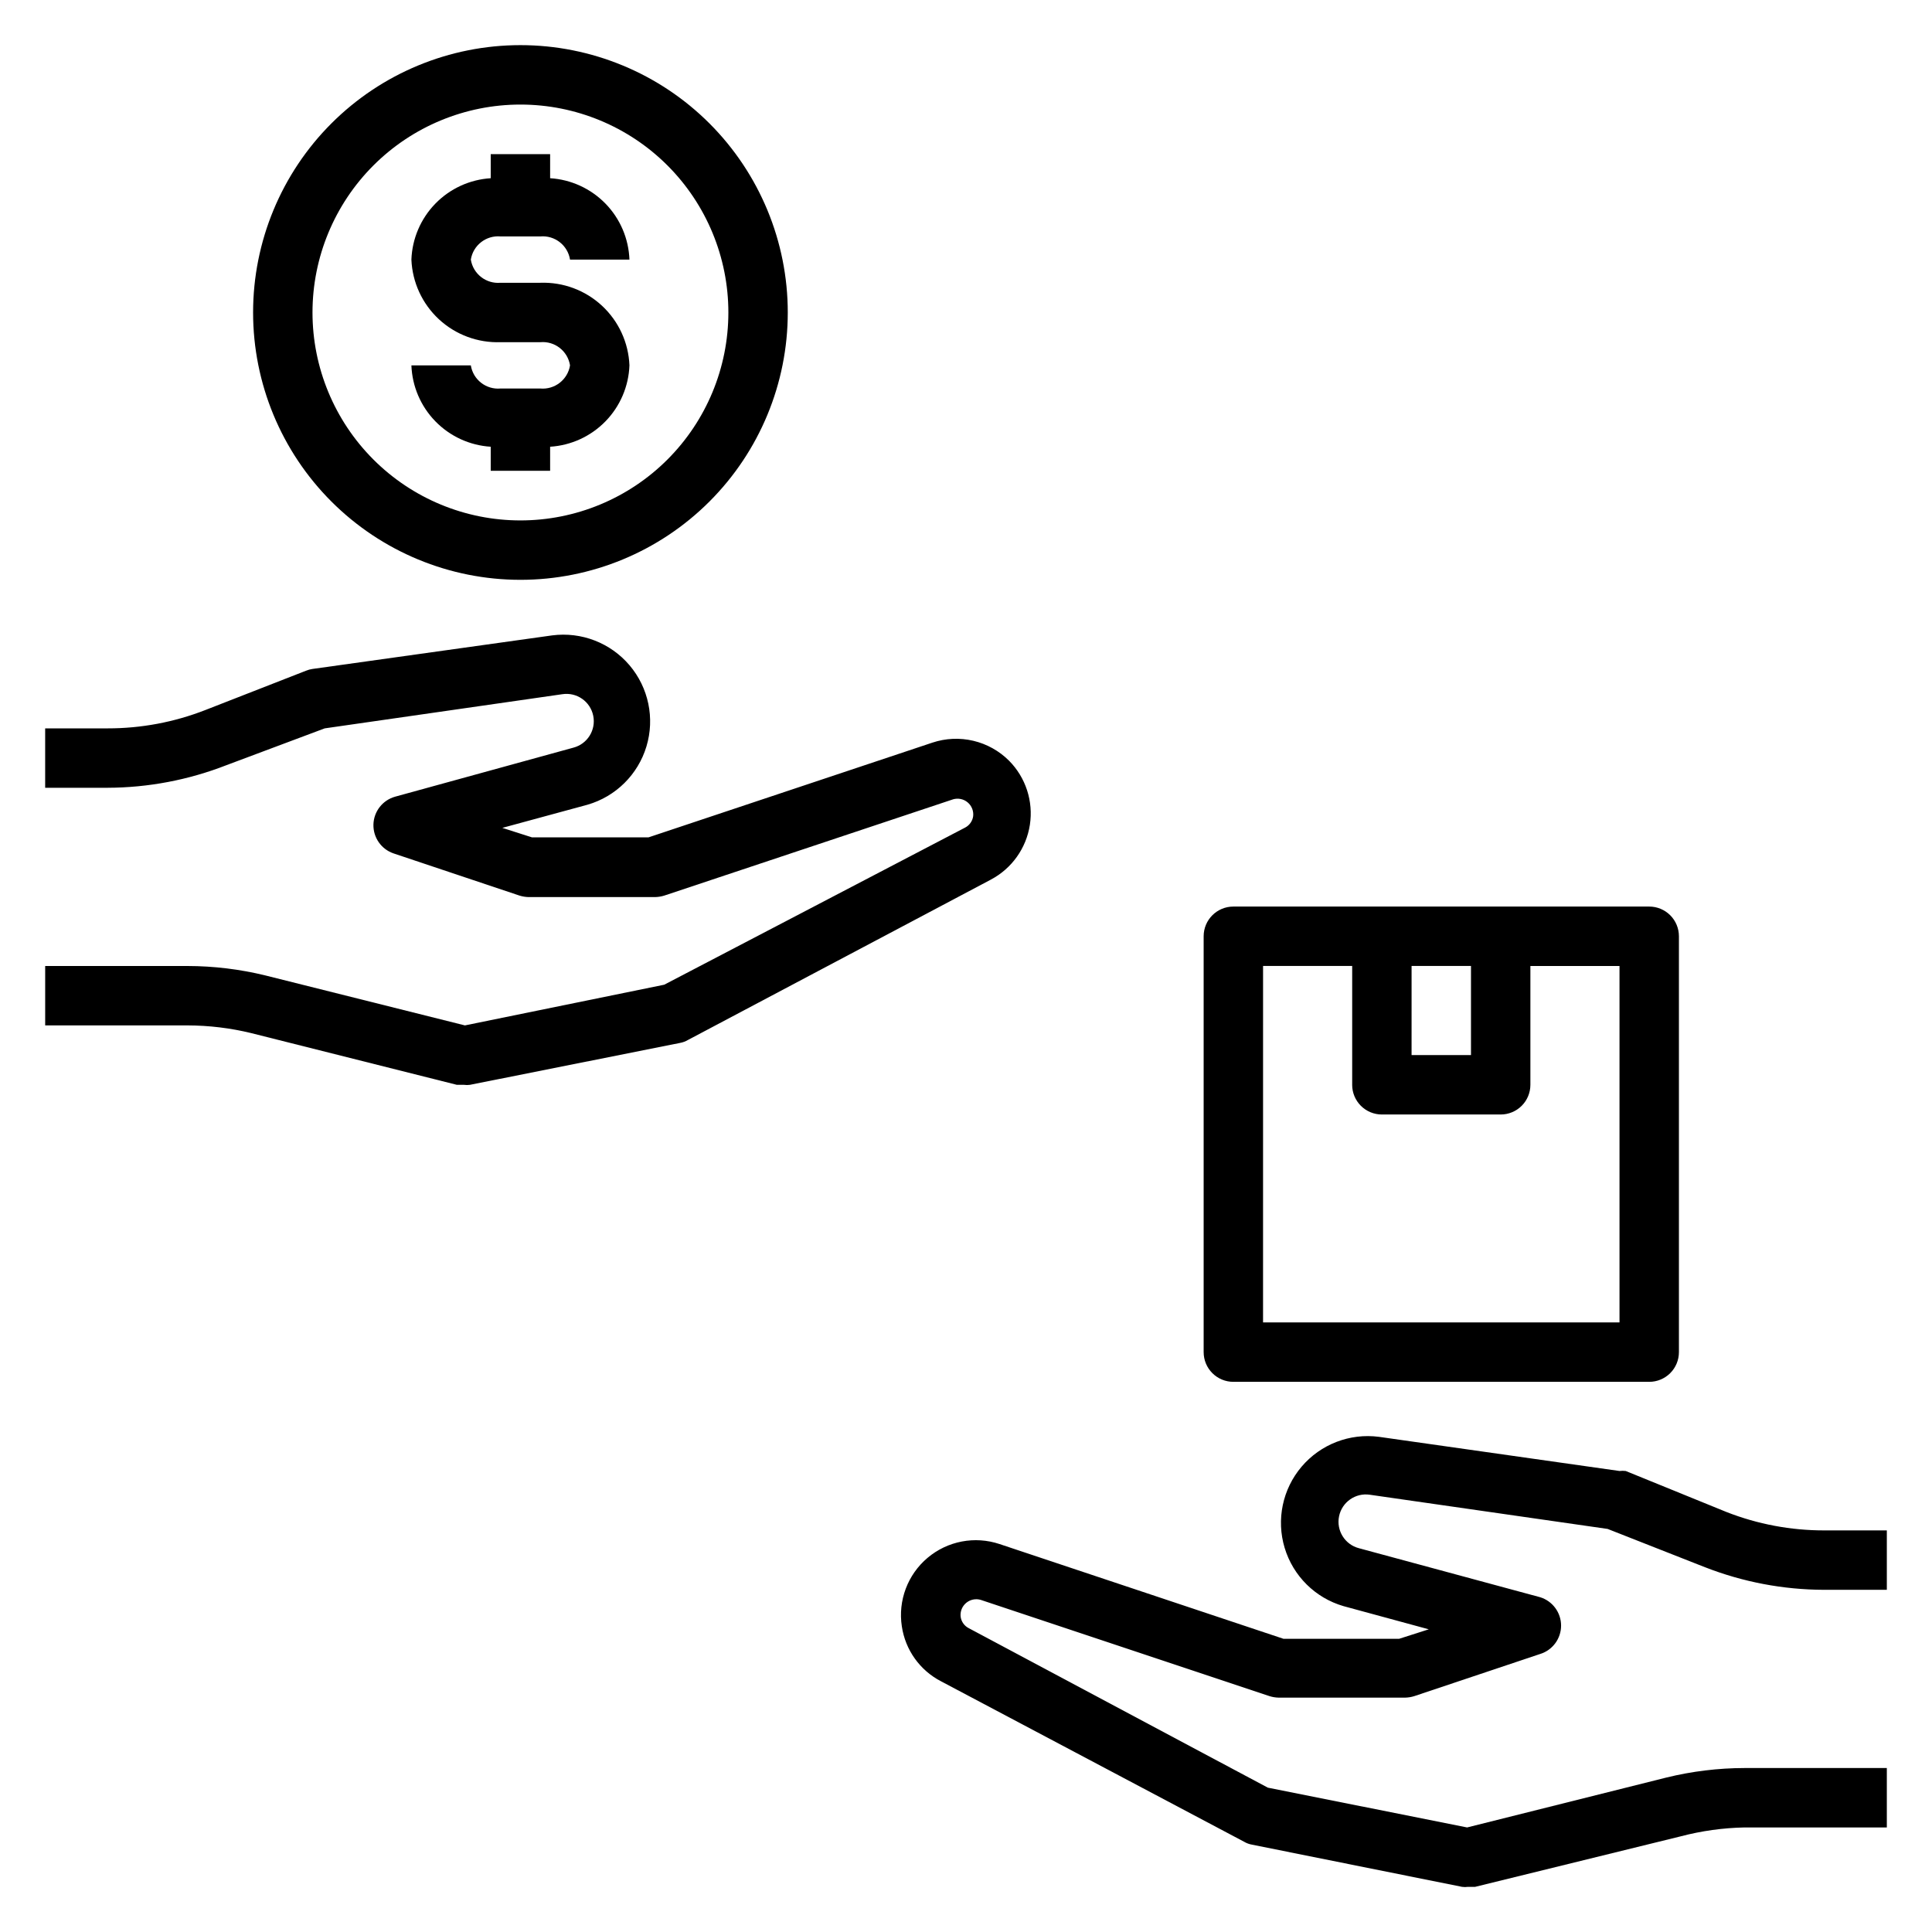
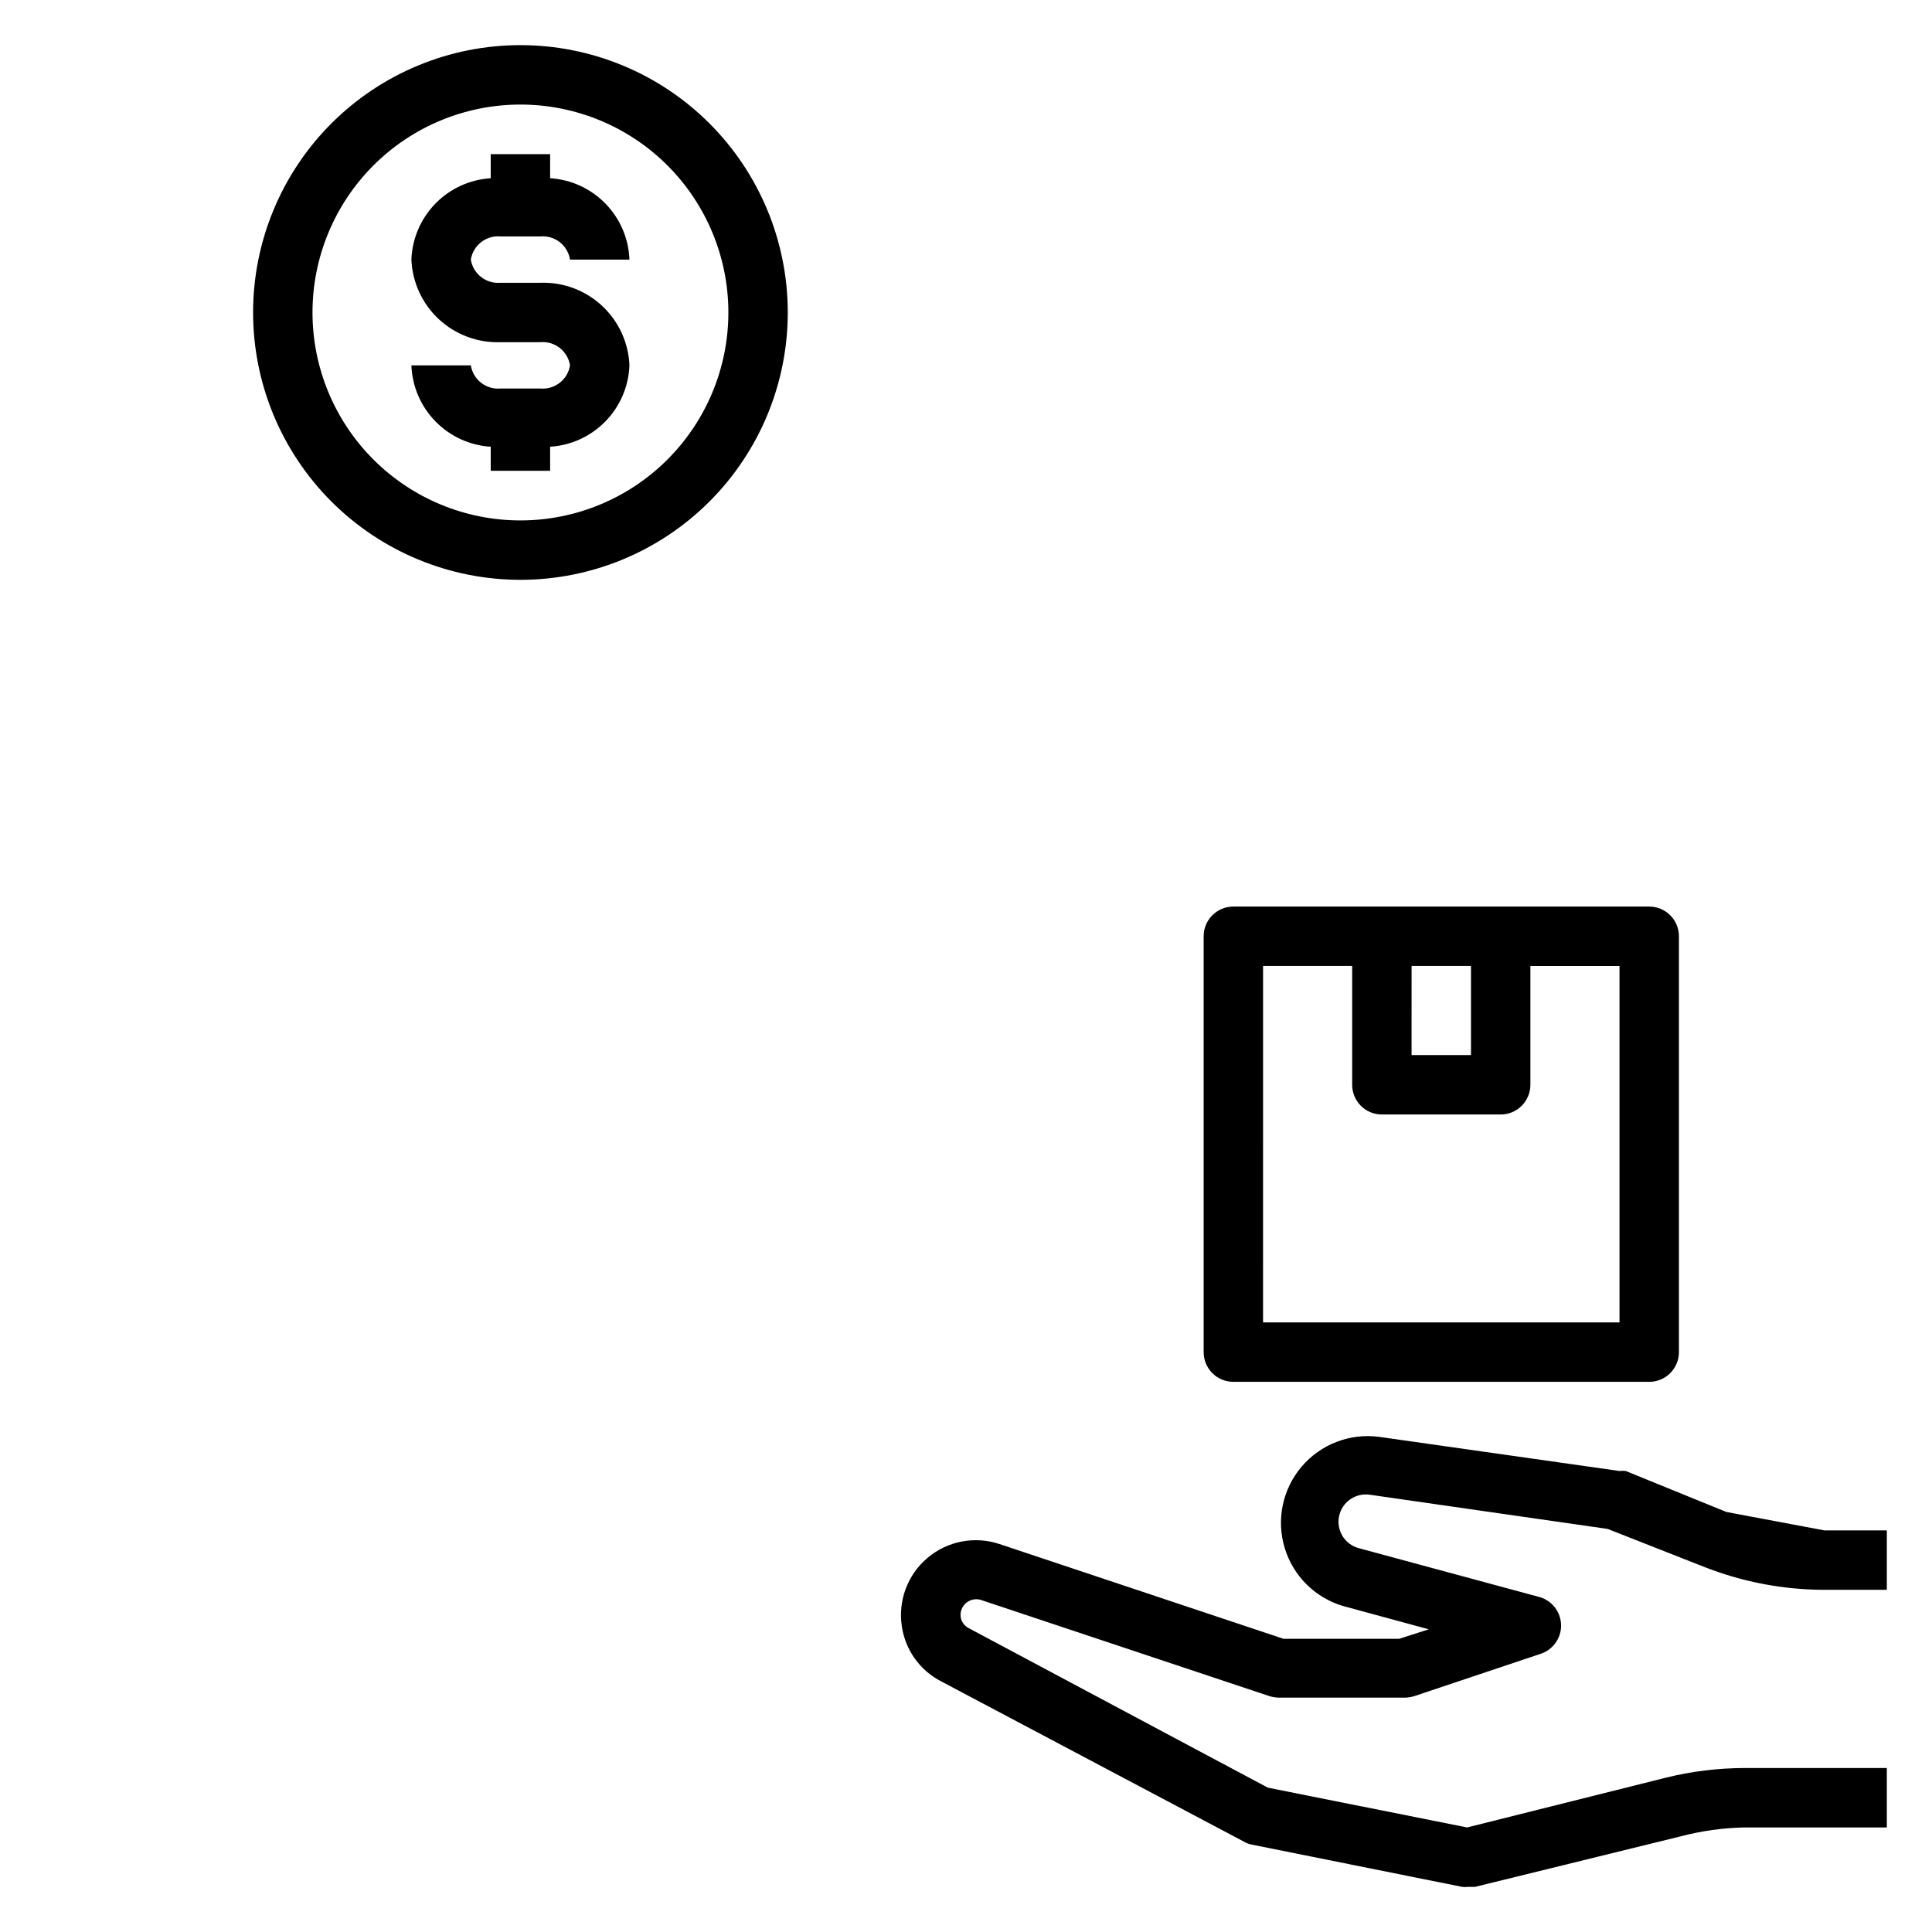
<svg xmlns="http://www.w3.org/2000/svg" fill="#000000" width="800px" height="800px" version="1.1" viewBox="144 144 512 512">
  <g>
-     <path d="m210.6 417.79 54.473 13.699h1.891c0.523 0.074 1.055 0.074 1.574 0l55.656-11.098v-0.004c0.75-0.129 1.469-0.398 2.125-0.785l80.293-42.508v-0.004c5.547-2.938 9.375-8.332 10.32-14.535 0.945-6.207-1.098-12.492-5.516-16.953-2.606-2.606-5.887-4.438-9.473-5.285-3.59-0.848-7.34-0.68-10.84 0.484l-75.258 25.113h-30.855l-7.871-2.519 22.594-6.141h-0.004c7.488-2.172 13.363-7.988 15.609-15.453 2.246-7.465 0.555-15.559-4.488-21.5-5.047-5.941-12.758-8.922-20.488-7.918l-63.527 8.895c-0.594 0.086-1.176 0.242-1.73 0.473l-26.605 10.391c-8.277 3.242-17.09 4.898-25.98 4.883h-16.531v15.742h16.531c10.777-0.031 21.453-2.062 31.488-5.981l26.059-9.762 62.977-9.055c3.812-0.582 7.414 1.922 8.188 5.703 0.777 3.777-1.543 7.5-5.277 8.469l-47.23 12.988c-3.324 0.934-5.652 3.922-5.742 7.371-0.09 3.449 2.078 6.559 5.348 7.664l33.379 11.18c0.789 0.242 1.609 0.375 2.438 0.391h33.457c0.828-0.016 1.648-0.148 2.441-0.391l76.516-25.504v-0.004c1.348-0.406 2.812-0.109 3.891 0.797 1.078 0.902 1.629 2.293 1.461 3.691-0.184 1.281-0.977 2.394-2.125 2.992l-79.742 41.641-52.82 10.785-52.824-13.227c-6.773-1.66-13.727-2.504-20.703-2.516h-37.707v15.742h37.707c5.703 0.012 11.387 0.699 16.926 2.047z" />
-     <path d="m601.52 544.69-26.688-10.863c-0.551-0.066-1.105-0.066-1.652 0l-63.762-9.055h-0.004c-7.727-1.004-15.441 1.977-20.484 7.918-5.043 5.941-6.734 14.035-4.488 21.5 2.246 7.465 8.121 13.281 15.605 15.453l22.594 6.141-7.871 2.519h-30.621l-75.258-25.113c-6.555-2.191-13.777-0.812-19.066 3.641-5.285 4.449-7.875 11.332-6.832 18.164 0.918 6.246 4.785 11.668 10.391 14.566l80.293 42.508c0.656 0.391 1.375 0.656 2.125 0.785l55.656 11.18c0.523 0.078 1.055 0.078 1.574 0h1.891l54.473-13.383c5.527-1.453 11.211-2.246 16.926-2.359h37.707v-15.746h-37.707c-6.977 0.012-13.926 0.859-20.703 2.519l-52.82 13.227-52.82-10.547-79.273-42.277c-1.148-0.594-1.941-1.707-2.125-2.992-0.168-1.398 0.383-2.785 1.461-3.691 1.082-0.902 2.543-1.203 3.891-0.793l76.516 25.504c0.793 0.246 1.613 0.379 2.441 0.395h33.457c0.828-0.016 1.648-0.148 2.441-0.395l33.379-11.18-0.004 0.004c3.293-1.023 5.539-4.07 5.539-7.519s-2.246-6.496-5.539-7.519l-48.02-12.988c-3.734-0.965-6.055-4.691-5.277-8.469 0.777-3.777 4.379-6.285 8.191-5.699l62.977 9.055 25.82 10.156v-0.004c10.035 3.922 20.711 5.949 31.488 5.984h16.688v-15.746h-16.531c-8.891 0.02-17.703-1.637-25.977-4.879z" />
+     <path d="m601.52 544.69-26.688-10.863c-0.551-0.066-1.105-0.066-1.652 0l-63.762-9.055h-0.004c-7.727-1.004-15.441 1.977-20.484 7.918-5.043 5.941-6.734 14.035-4.488 21.5 2.246 7.465 8.121 13.281 15.605 15.453l22.594 6.141-7.871 2.519h-30.621l-75.258-25.113c-6.555-2.191-13.777-0.812-19.066 3.641-5.285 4.449-7.875 11.332-6.832 18.164 0.918 6.246 4.785 11.668 10.391 14.566l80.293 42.508c0.656 0.391 1.375 0.656 2.125 0.785l55.656 11.18c0.523 0.078 1.055 0.078 1.574 0h1.891l54.473-13.383c5.527-1.453 11.211-2.246 16.926-2.359h37.707v-15.746h-37.707c-6.977 0.012-13.926 0.859-20.703 2.519l-52.82 13.227-52.82-10.547-79.273-42.277c-1.148-0.594-1.941-1.707-2.125-2.992-0.168-1.398 0.383-2.785 1.461-3.691 1.082-0.902 2.543-1.203 3.891-0.793l76.516 25.504c0.793 0.246 1.613 0.379 2.441 0.395h33.457c0.828-0.016 1.648-0.148 2.441-0.395l33.379-11.18-0.004 0.004c3.293-1.023 5.539-4.07 5.539-7.519s-2.246-6.496-5.539-7.519l-48.02-12.988c-3.734-0.965-6.055-4.691-5.277-8.469 0.777-3.777 4.379-6.285 8.191-5.699l62.977 9.055 25.82 10.156v-0.004c10.035 3.922 20.711 5.949 31.488 5.984h16.688v-15.746h-16.531z" />
    <path d="m281.92 297.66c18.789 0 36.812-7.465 50.098-20.754 13.285-13.285 20.75-31.305 20.75-50.098 0-18.789-7.465-36.809-20.75-50.098-13.285-13.285-31.309-20.75-50.098-20.75-18.789 0-36.809 7.465-50.098 20.75-13.285 13.289-20.75 31.309-20.75 50.098 0 18.793 7.465 36.812 20.75 50.098 13.289 13.289 31.309 20.754 50.098 20.754zm0-125.95c14.613 0 28.629 5.805 38.965 16.137 10.332 10.336 16.141 24.352 16.141 38.965 0 14.617-5.809 28.633-16.141 38.965-10.336 10.336-24.352 16.141-38.965 16.141s-28.629-5.805-38.965-16.141c-10.332-10.332-16.141-24.348-16.141-38.965 0-14.613 5.809-28.629 16.141-38.965 10.336-10.332 24.352-16.137 38.965-16.137z" />
    <path d="m287.19 246.96h-10.547c-3.828 0.34-7.266-2.344-7.871-6.137h-15.746c0.203 5.559 2.469 10.848 6.352 14.832 3.887 3.988 9.113 6.387 14.668 6.734v6.375h15.742v-6.375c5.555-0.348 10.781-2.746 14.668-6.734 3.883-3.984 6.148-9.273 6.352-14.832-0.246-6.031-2.867-11.715-7.293-15.816-4.426-4.102-10.293-6.281-16.324-6.07h-10.547c-3.828 0.336-7.266-2.344-7.871-6.141 0.605-3.797 4.043-6.477 7.871-6.141h10.547c3.828-0.336 7.269 2.344 7.871 6.141h15.746c-0.203-5.562-2.469-10.848-6.352-14.836-3.887-3.984-9.113-6.383-14.668-6.731v-6.379h-15.742v6.379c-5.555 0.348-10.781 2.746-14.668 6.731-3.883 3.988-6.148 9.273-6.352 14.836 0.246 6.027 2.867 11.715 7.293 15.816 4.426 4.098 10.293 6.281 16.324 6.07h10.547c3.828-0.34 7.269 2.344 7.871 6.141-0.602 3.793-4.043 6.477-7.871 6.137z" />
    <path d="m462.98 392.12v110.21c0 2.086 0.828 4.09 2.305 5.566 1.477 1.477 3.477 2.305 5.566 2.305h110.21c2.09 0 4.09-0.828 5.566-2.305 1.477-1.477 2.305-3.481 2.305-5.566v-110.21c0-2.086-0.828-4.09-2.305-5.566-1.477-1.477-3.477-2.305-5.566-2.305h-110.21c-4.348 0-7.871 3.523-7.871 7.871zm55.105 7.871h15.742v23.617h-15.746zm-39.359 0h23.617v31.488l-0.004 0.004c0 2.086 0.828 4.09 2.305 5.566 1.477 1.473 3.477 2.305 5.566 2.305h31.488c2.086 0 4.09-0.832 5.566-2.305 1.477-1.477 2.305-3.481 2.305-5.566v-31.488h23.617v94.461h-94.465z" />
  </g>
</svg>